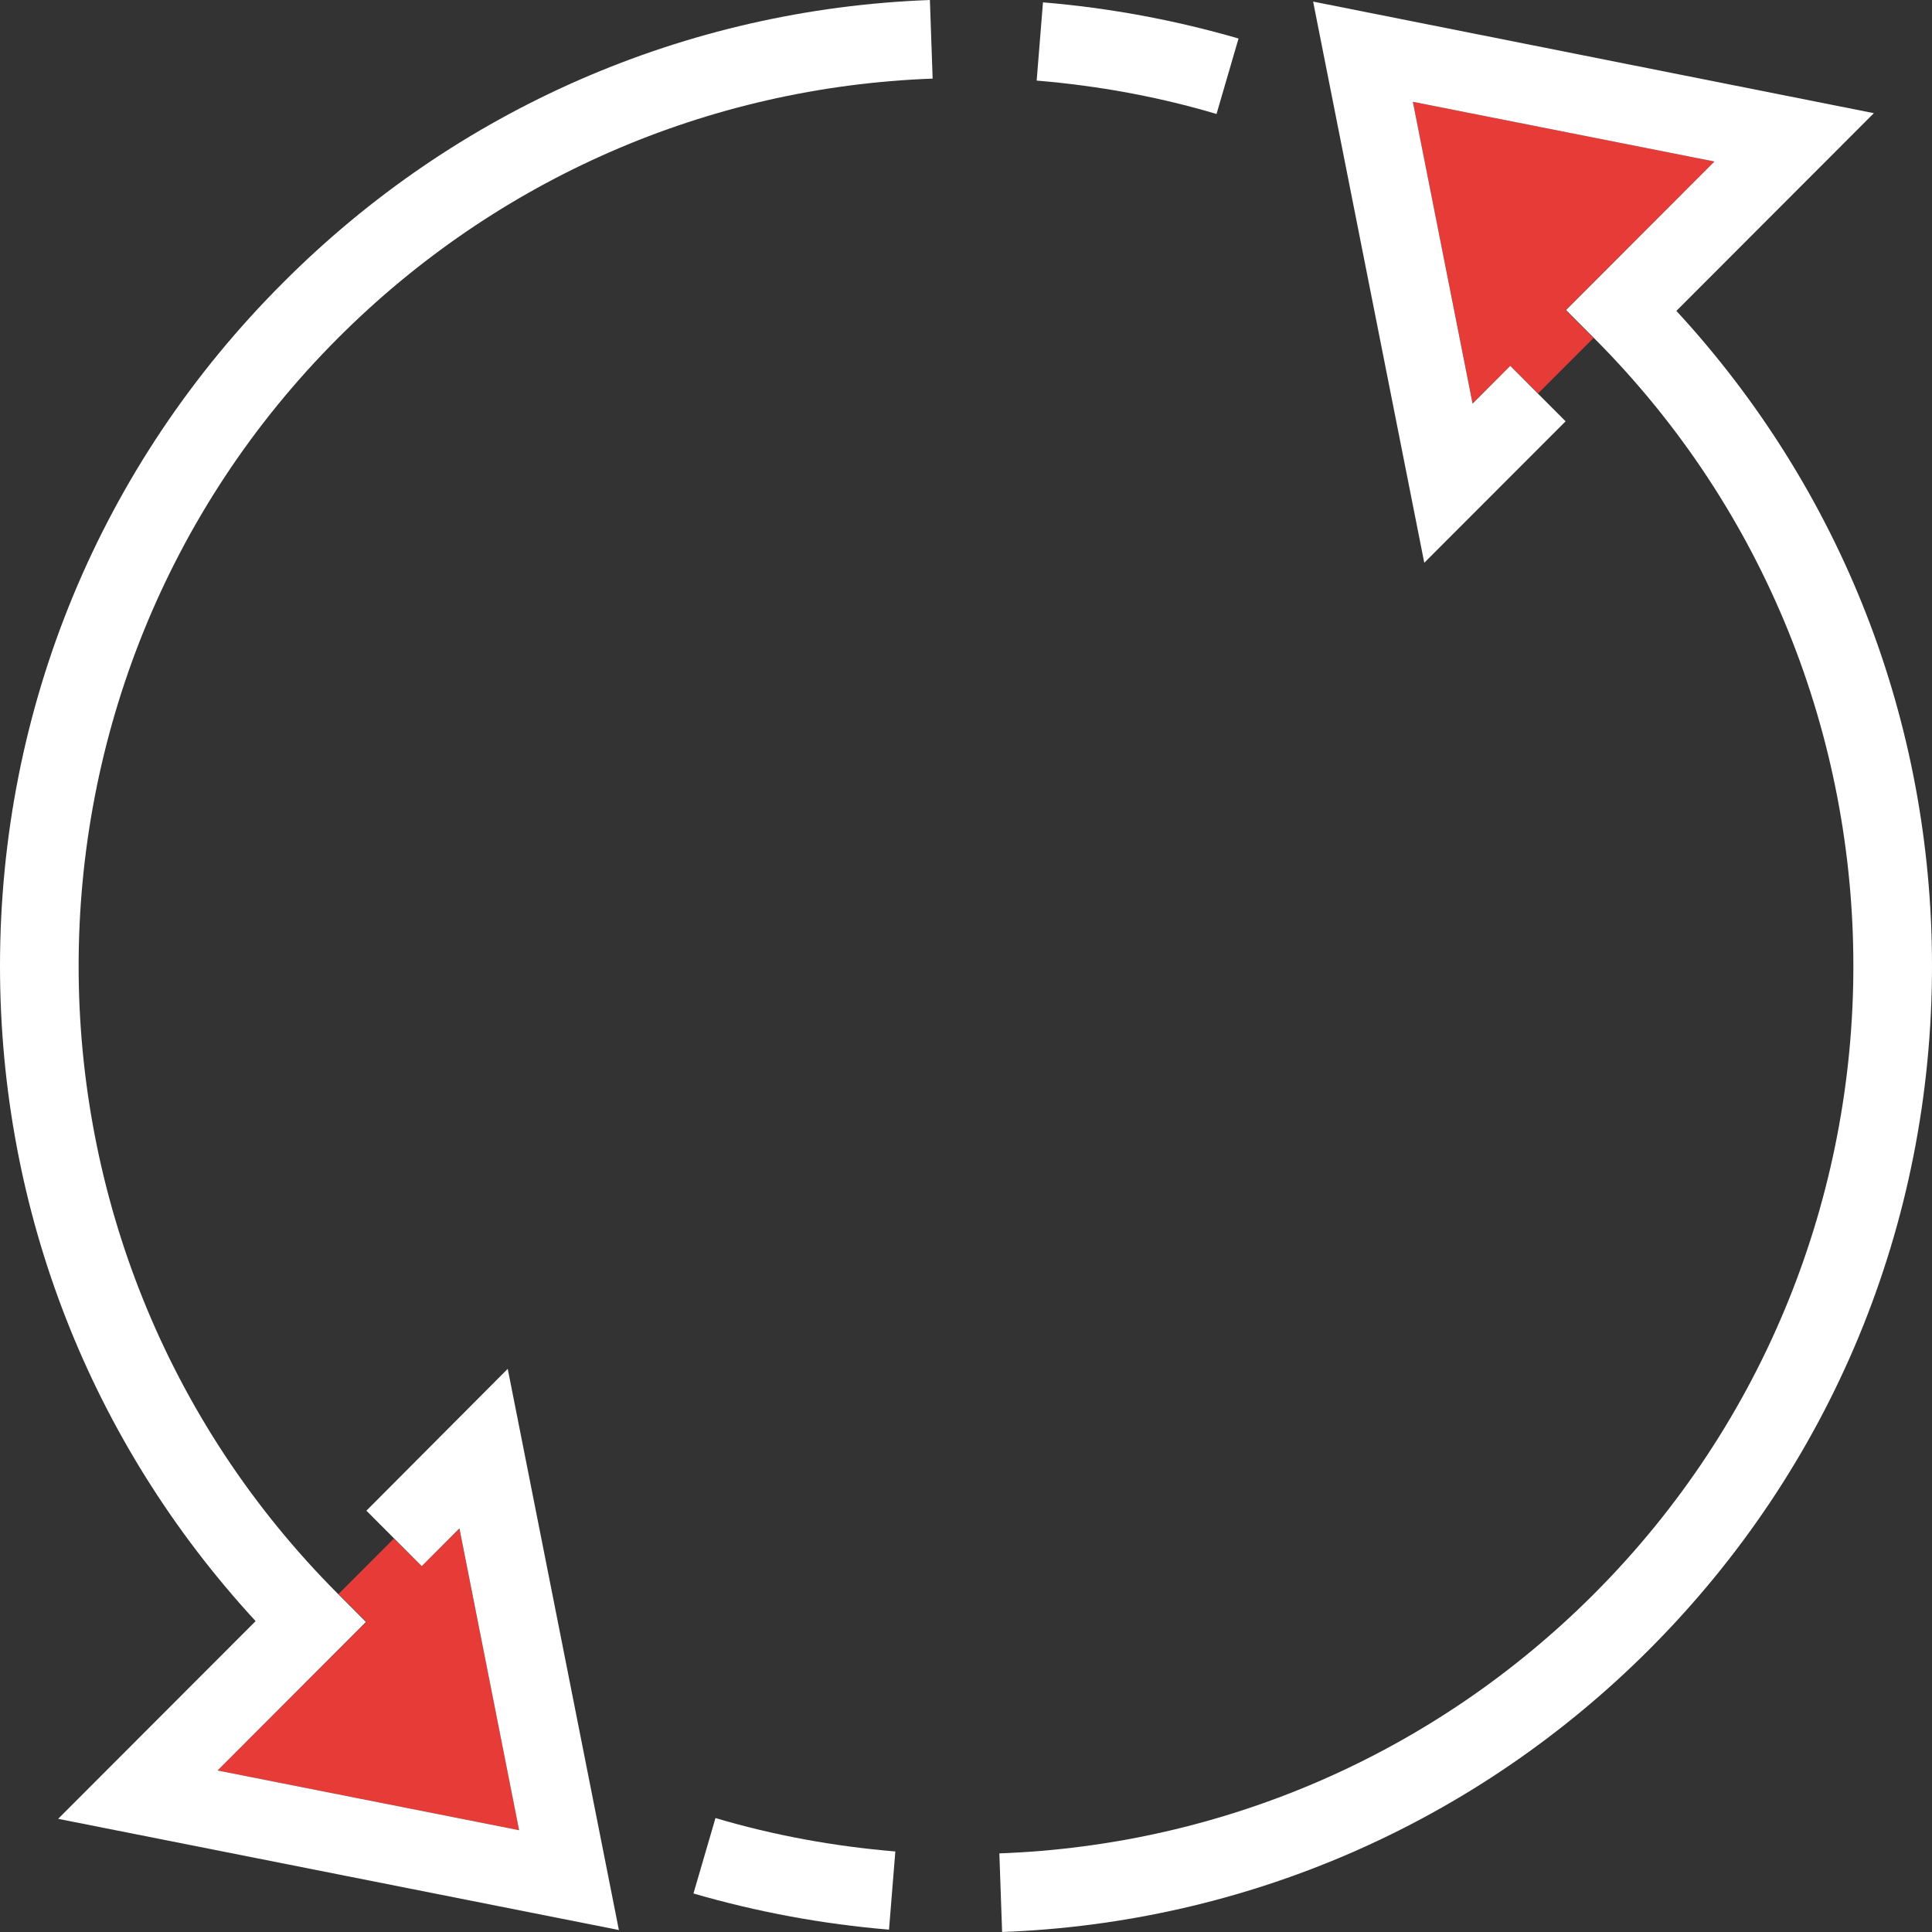
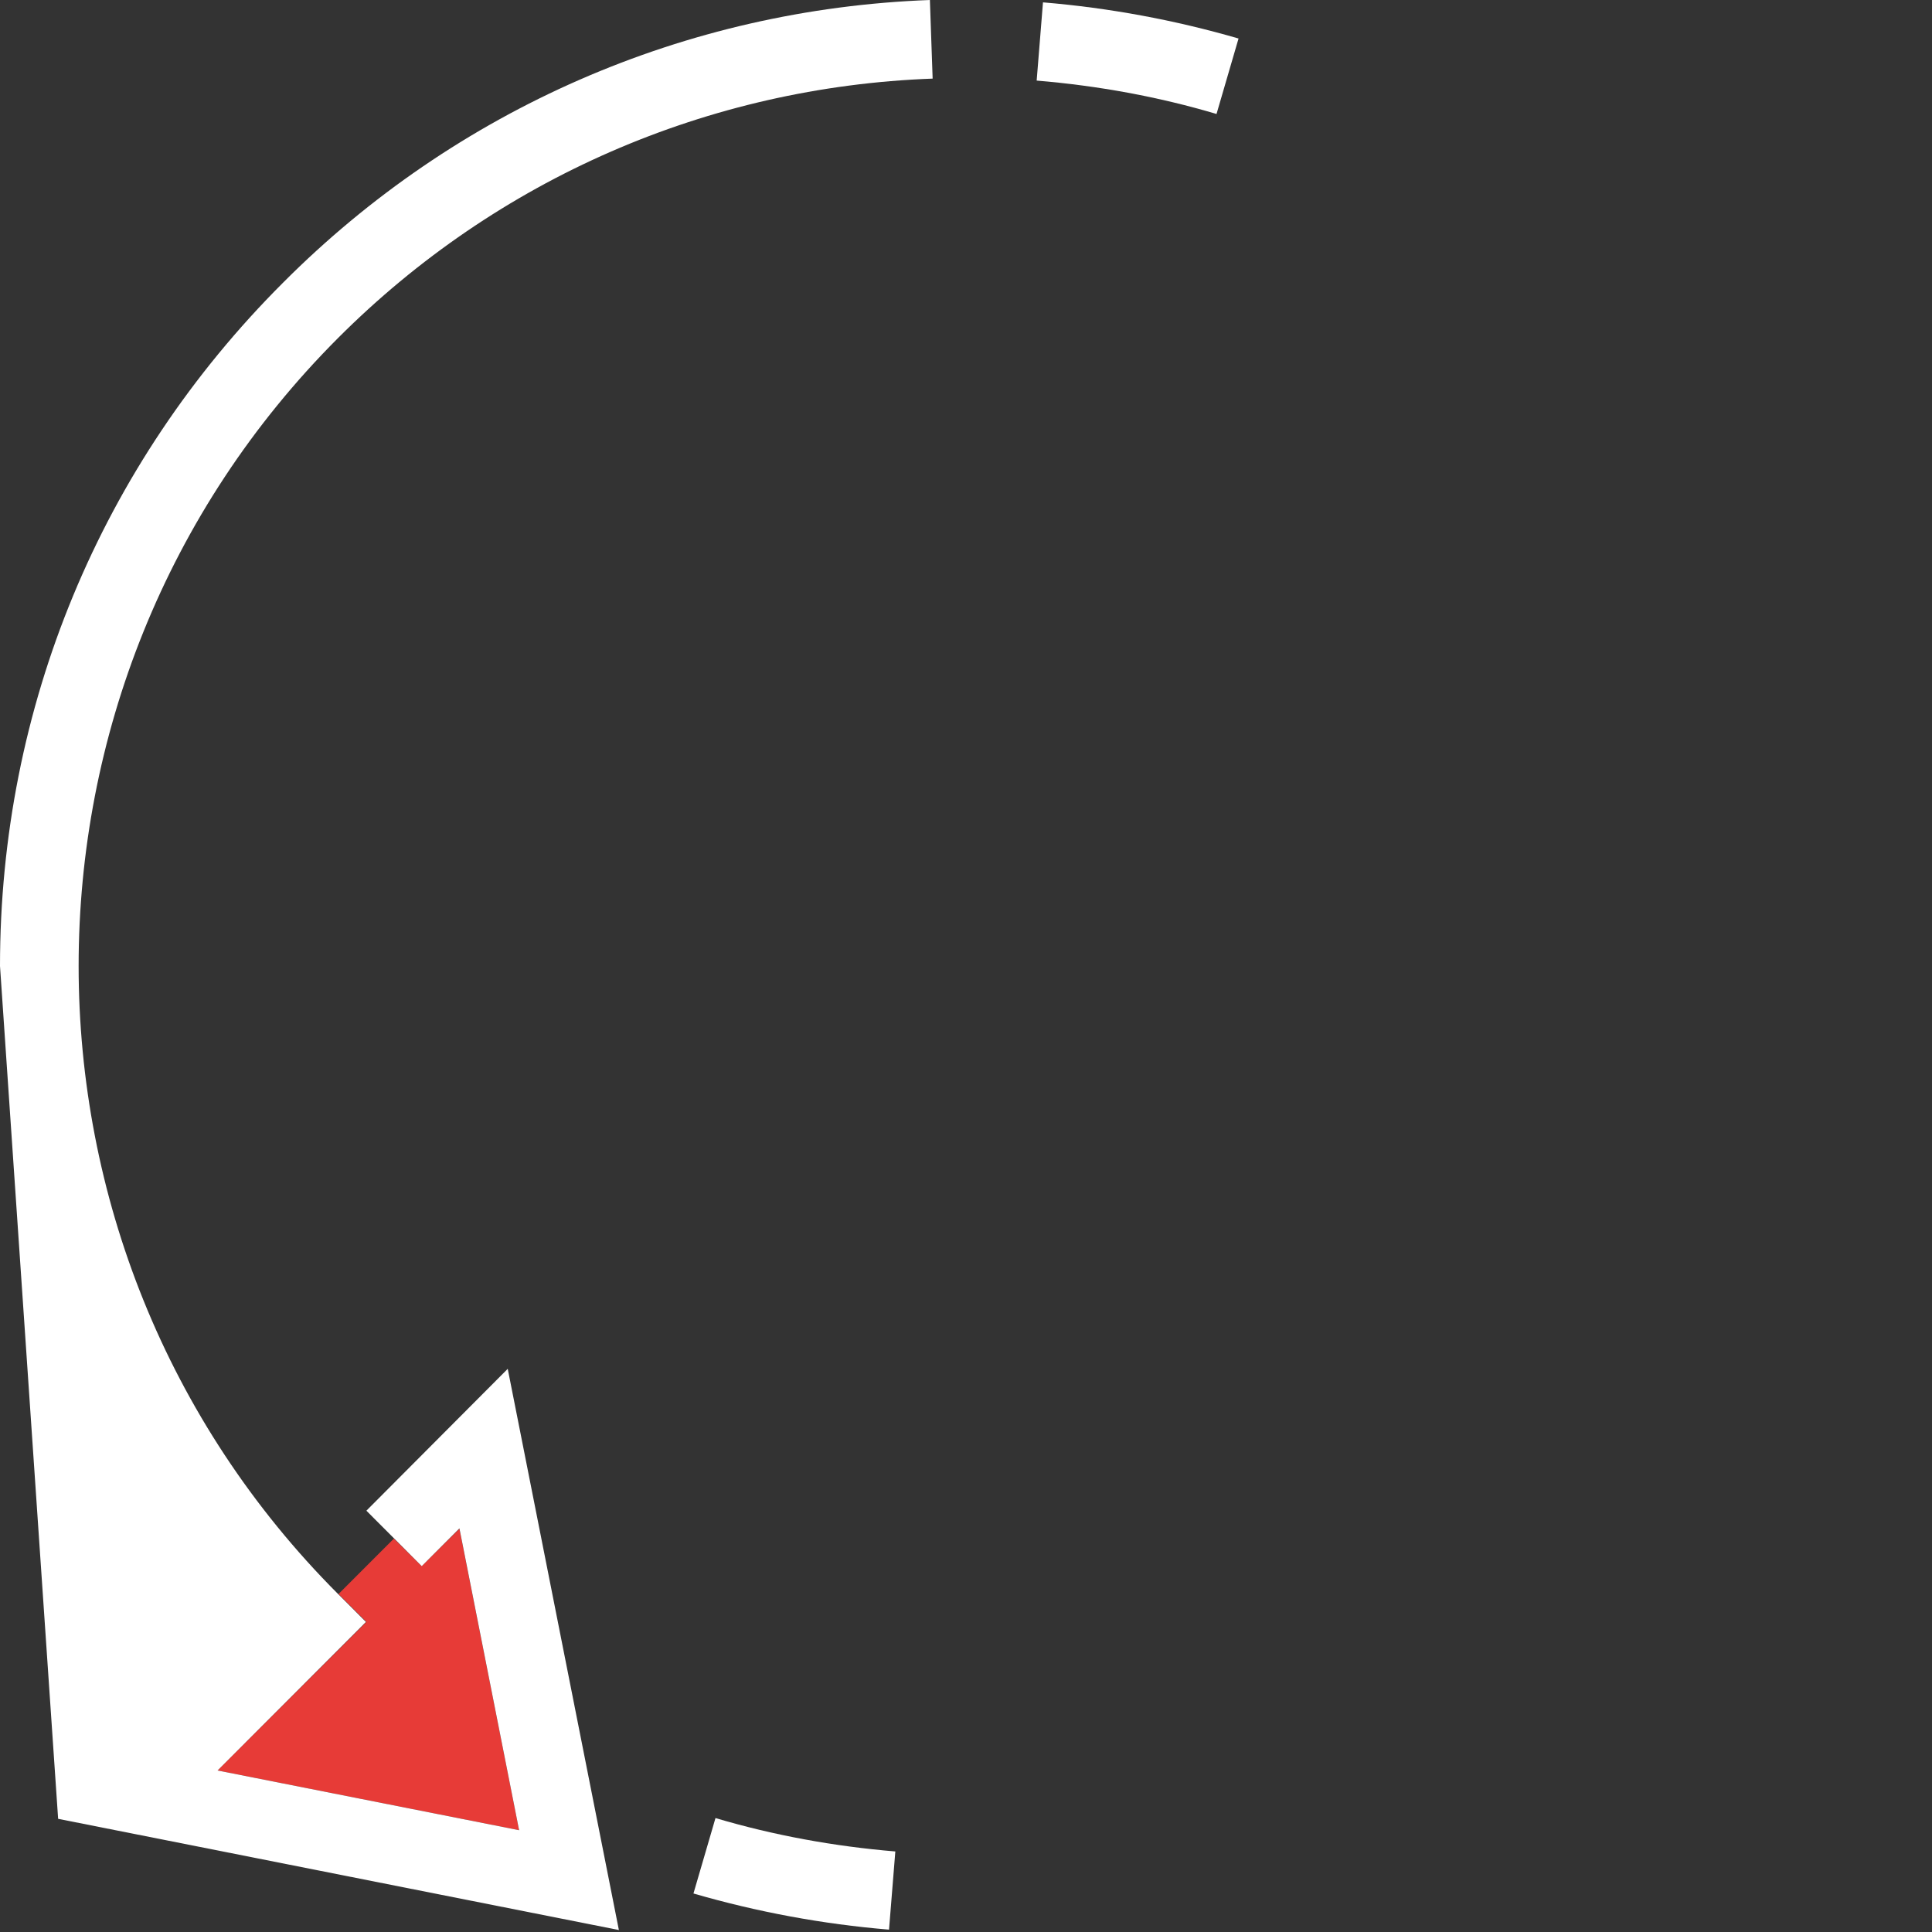
<svg xmlns="http://www.w3.org/2000/svg" width="45" height="45" viewBox="0 0 45 45" fill="none">
  <rect x="0" y="0" width="45" height="45" fill="#333333" stroke="none" />
-   <path d="M37.116 7.873L35.826 9.163L35.177 8.522L34.299 9.392L32.909 2.371L39.933 3.762L36.467 7.223L37.116 7.873Z" fill="#E73B37" />
  <path d="M9.823 36.478L10.701 35.608L12.091 42.629L5.067 41.238L8.534 37.778L7.884 37.128L9.174 35.837L9.823 36.478Z" fill="#E73B37" />
-   <path d="M45 22.5C45 16.788 42.887 11.406 39.046 7.241L43.646 2.636L30.585 0.037L33.174 13.108L36.466 9.813L35.177 8.522L34.299 9.401L32.908 2.371L39.933 3.762L36.476 7.222L37.125 7.872C45.183 15.937 45.183 29.063 37.125 37.128C33.421 40.835 28.509 42.977 23.277 43.169L23.341 45C29.03 44.789 34.381 42.455 38.415 38.418C42.658 34.171 45 28.514 45 22.5Z" fill="white" />
  <path d="M16.665 42.346L16.152 44.103C17.634 44.533 19.162 44.817 20.707 44.945L20.854 43.124C19.427 43.005 18.018 42.748 16.665 42.346Z" fill="white" />
-   <path d="M8.534 35.187L9.823 36.478L10.701 35.599L12.091 42.629L5.067 41.238L8.524 37.778L7.875 37.128C-0.183 29.063 -0.183 15.937 7.875 7.872C11.579 4.165 16.491 2.023 21.723 1.831L21.659 0C15.97 0.211 10.619 2.545 6.595 6.582C2.341 10.829 0 16.486 0 22.5C0 28.212 2.113 33.594 5.954 37.759L1.354 42.364L14.415 44.954L11.826 31.883L8.534 35.187Z" fill="white" />
+   <path d="M8.534 35.187L9.823 36.478L10.701 35.599L12.091 42.629L5.067 41.238L8.524 37.778L7.875 37.128C-0.183 29.063 -0.183 15.937 7.875 7.872C11.579 4.165 16.491 2.023 21.723 1.831L21.659 0C15.97 0.211 10.619 2.545 6.595 6.582C2.341 10.829 0 16.486 0 22.5L1.354 42.364L14.415 44.954L11.826 31.883L8.534 35.187Z" fill="white" />
  <path d="M28.335 2.655L28.848 0.897C27.366 0.467 25.838 0.183 24.293 0.055L24.146 1.877C25.573 1.996 26.982 2.252 28.335 2.655Z" fill="white" />
</svg>